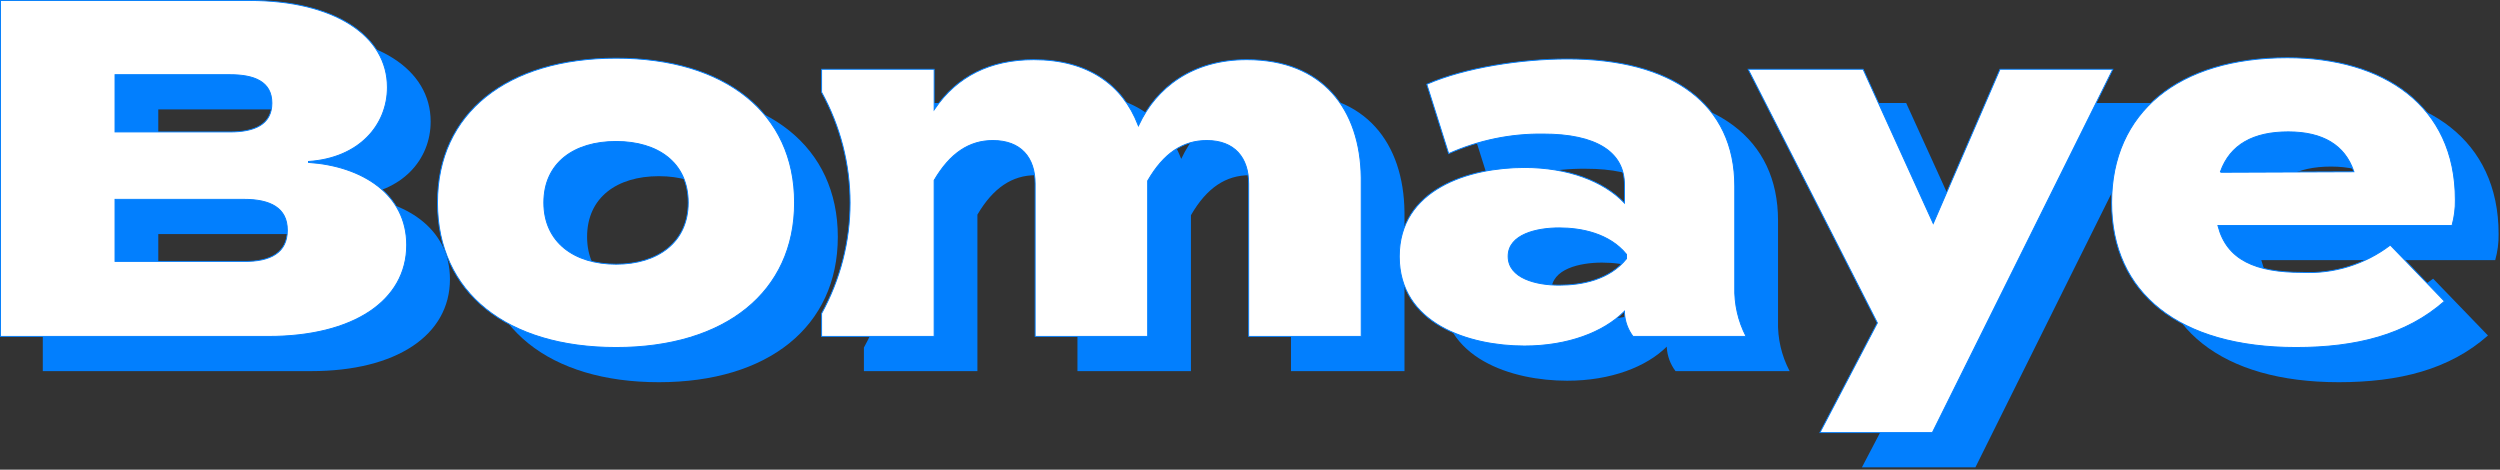
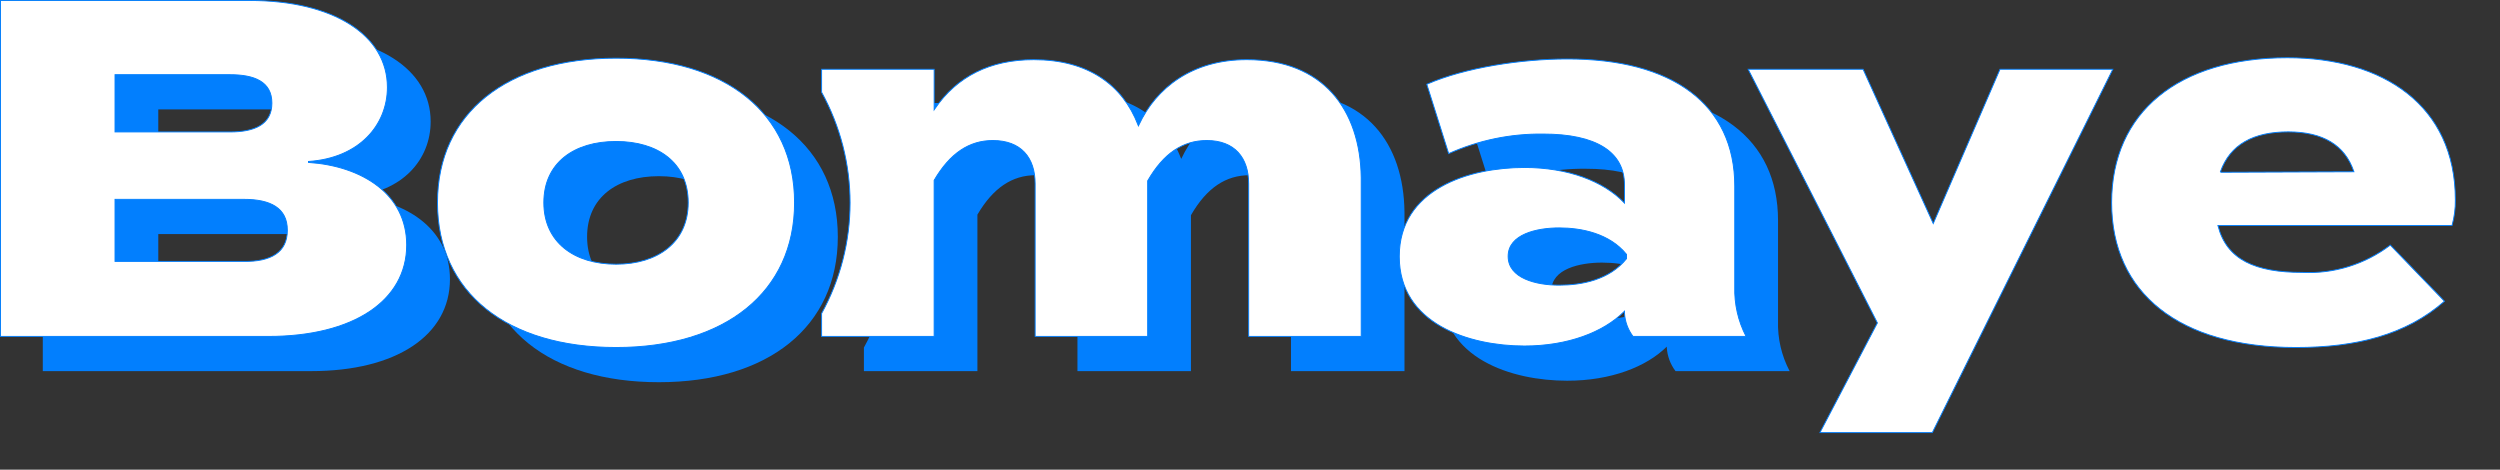
<svg xmlns="http://www.w3.org/2000/svg" width="527" viewBox="0 0 527 99" height="99" fill="none">
  <rect x="0" y="0" width="527" height="99" fill="#333333" stroke="none" />
  <g fill="#027ffe">
    <path d="m271.827 19.692c-11.557 0-19.175 5.981-22.819 13.802-3.257-8.428-10.545-13.802-22.083-13.802-9.202 0-16.231 3.552-20.887 10.342v-8.318h-23.924v4.969c3.936 7.131 6 15.143 6 23.288 0 8.145-2.064 16.157-6 23.289v4.969h23.924v-32.978c3.331-5.686 7.361-8.318 12.274-8.318 5.871 0 8.815 3.552 8.815 9.036v32.26h23.924v-32.867c3.349-5.797 7.361-8.428 12.366-8.428 5.779 0 8.723 3.552 8.723 9.036v32.26h23.924v-33.585c-.184-14.409-8.098-24.954-24.237-24.954z" />
    <path d="m94.849 58.853c0 11.87-11.373 19.378-29.223 19.378h-56.606v-71.016h52.558c17.851 0 29.205 7.361 29.205 18.403 0 8.024-5.981 15.017-16.728 15.734 11.354.754 20.795 6.735 20.795 17.501zm-61.483-23.924h24.144c5.079 0 8.723-1.509 8.723-5.981 0-4.472-3.68-5.889-8.723-5.889h-24.144zm36.124 20.795c0-4.564-3.46-6.386-9.036-6.386h-27.089v12.882h27.089c5.576.074 9.036-1.859 9.036-6.423z" />
    <path d="m101.143 49.928c0-18.973 14.722-30.548 37.744-30.548s37.725 11.575 37.725 30.548-14.722 30.64-37.725 30.64-37.744-11.575-37.744-30.64zm52.853 0c0-8.318-6.294-12.79-15.109-12.79s-15.127 4.472-15.127 12.79 6.404 12.882 15.127 12.882 15.109-4.564 15.109-12.882z" />
    <path d="m374.808 46.468v21.2c-.108 3.673.735 7.312 2.448 10.563h-24.053c-1.094-1.436-1.735-3.166-1.84-4.969v-.202c-4.269 4.251-11.778 7.195-20.997 7.195-11.668 0-26.482-4.674-26.482-18.973 0-14.299 14.814-18.863 26.482-18.863 9.201 0 16.728 2.944 20.997 7.361v-3.552c0-6.901-5.889-10.655-17.041-10.655-6.885-.085-13.705 1.334-19.985 4.159l-4.674-14.814c8.023-3.552 20.095-5.374 29.628-5.374 22.341-.055 35.517 9.588 35.517 26.923zm-23.022 14.409c-3.551-4.362-9.44-5.521-14.096-5.521s-10.655 1.325-10.655 5.889c0 4.564 5.889 5.981 10.655 5.981s10.545-1.104 14.096-5.521z" />
-     <path d="m454.565 21.717-38.148 76.794h-23.924l12.164-23.224-27.291-53.57h24.457l14.723 32.37 14.004-32.37z" />
-     <path d="m494.334 64.54c6.682.333 13.264-1.721 18.569-5.797l11.556 11.98c-8.115 7.195-18.77 9.845-31.45 9.845-24.641 0-38.958-11.465-38.958-30.64s14.207-30.64 37.136-30.64c20.243 0 35.518 10.048 35.518 30.033.031 1.865-.211 3.725-.718 5.521h-49.301c1.822 7.048 7.803 9.698 17.648 9.698zm-17.151-21.108 27.899-.11c-1.841-5.374-6.386-8.208-13.692-8.208s-12.164 2.631-14.207 8.318z" />
  </g>
  <g stroke-width=".2" stroke="#027ffe" fill="#fff">
    <path d="m239.896 26.315.084.219.1-.213c3.627-7.787 11.212-13.744 22.728-13.744 8.047 0 14.031 2.628 18.027 7.041 3.998 4.415 6.018 10.627 6.11 17.815v33.484h-23.724v-32.16c0-2.759-.741-5.045-2.221-6.642-1.482-1.598-3.692-2.493-6.602-2.493-5.051 0-9.092 2.661-12.453 8.478l-.013.023v.027 32.767h-23.724v-32.16c0-2.759-.741-5.045-2.233-6.643-1.493-1.598-3.726-2.493-6.682-2.493-4.959 0-9.018 2.66-12.361 8.367l-.013.023v.027 32.878h-23.724v-4.843c3.936-7.14 6-15.161 6-23.314s-2.064-16.174-6-23.314v-4.843h23.724v8.218.323l.182-.266c4.636-6.761 11.633-10.299 20.805-10.299 5.753 0 10.44 1.34 14.092 3.724 3.652 2.384 6.276 5.817 7.898 10.014z" />
    <path d="m56.606 70.916h-56.507v-70.816h52.458c8.913 0 16.194 1.838 21.243 5.045 5.046 3.205 7.862 7.776 7.862 13.258 0 7.965-5.934 14.92-16.635 15.634v.2c5.663.376 10.841 2.056 14.601 4.976 3.757 2.918 6.101 7.076 6.101 12.426 0 5.898-2.824 10.713-7.873 14.057-5.053 3.346-12.338 5.221-21.25 5.221zm-32.36-43.201v.1h.1 24.144c2.546 0 4.749-.378 6.318-1.328 1.577-.955 2.505-2.484 2.505-4.753 0-2.269-.937-3.775-2.52-4.707-1.574-.927-3.776-1.281-6.303-1.281h-24.144-.1v.1zm.1 14.309h-.1v.1 12.882.1h.1 27.088c2.797.037 5.079-.428 6.665-1.489 1.593-1.065 2.471-2.722 2.471-5.033v-.074c0-2.312-.879-3.941-2.472-4.988-1.586-1.042-3.868-1.498-6.664-1.498z" />
    <path d="m92.224 42.712c0-9.458 3.668-17.066 10.201-22.311 6.536-5.247 15.948-8.137 27.443-8.137s20.902 2.89 27.433 8.137c6.529 5.245 10.192 12.853 10.192 22.311 0 9.458-3.668 17.089-10.199 22.357-6.533 5.27-15.94 8.183-27.426 8.183s-20.898-2.89-27.436-8.149c-6.535-5.257-10.208-12.887-10.208-22.392zm52.853 0c0-4.187-1.586-7.414-4.286-9.592-2.698-2.176-6.5-3.298-10.923-3.298s-8.229 1.122-10.932 3.298c-2.705 2.178-4.295 5.405-4.295 9.592 0 4.187 1.613 7.437 4.329 9.638 2.714 2.199 6.52 3.344 10.898 3.344s8.179-1.145 10.888-3.344c2.712-2.201 4.321-5.451 4.321-9.638z" />
    <path d="m338.059 31.014c-2.889-1.815-7.171-2.755-12.755-2.755-6.862-.085-13.66 1.322-19.925 4.122l-4.613-14.621c8.007-3.521 20.014-5.329 29.506-5.329 11.158-.028 20.013 2.367 26.076 6.92 6.059 4.55 9.341 11.264 9.341 19.903v21.198c-.107 3.635.713 7.236 2.383 10.464h-23.838c-1.063-1.412-1.686-3.107-1.79-4.872v-.2-.241l-.171.17c-4.245 4.228-11.725 7.166-20.926 7.166-5.823 0-12.425-1.167-17.567-4.111-5.137-2.942-8.815-7.655-8.815-14.762 0-7.107 3.678-11.792 8.815-14.707 5.142-2.917 11.743-4.056 17.567-4.056 9.182 0 16.68 2.939 20.925 7.33l.172.178v-.247-3.552c0-3.485-1.489-6.181-4.385-8zm4.808 22.649v-.035l-.022-.028c-3.581-4.397-9.508-5.558-14.174-5.558-2.335 0-5.014.332-7.113 1.241-2.101.91-3.642 2.41-3.642 4.748 0 2.337 1.512 3.86 3.599 4.793 2.086.933 4.765 1.288 7.156 1.288 4.776 0 10.593-1.105 14.174-5.558l.022-.028v-.035z" />
    <path d="m407.618 46.911 13.979-32.31h23.788l-38.049 76.594h-23.697l12.088-23.078.024-.046-.023-.046-27.218-53.425h24.23l14.695 32.312.094.205z" />
    <path d="m517.586 42.105v.002c.03 1.83-.204 3.655-.694 5.419h-49.225-.129l.032.125c.918 3.551 2.886 5.999 5.866 7.556 2.974 1.554 6.948 2.217 11.877 2.217 6.674.333 13.25-1.71 18.561-5.763l11.422 11.841c-8.08 7.121-18.68 9.751-31.306 9.751-12.306 0-22.021-2.863-28.657-8.108-6.633-5.242-10.201-12.872-10.201-22.433 0-9.561 3.54-17.192 9.933-22.434 6.395-5.244 15.654-8.107 27.103-8.107 10.107 0 18.962 2.508 25.288 7.501 6.323 4.99 10.13 12.468 10.13 22.433zm-21.523-5.899.139-.001-.045-.132c-.927-2.707-2.538-4.779-4.839-6.172-2.3-1.392-5.282-2.103-8.947-2.103-3.664 0-6.724.66-9.127 2.04-2.405 1.381-4.145 3.48-5.174 6.344l.094.034v.1z" />
  </g>
</svg>